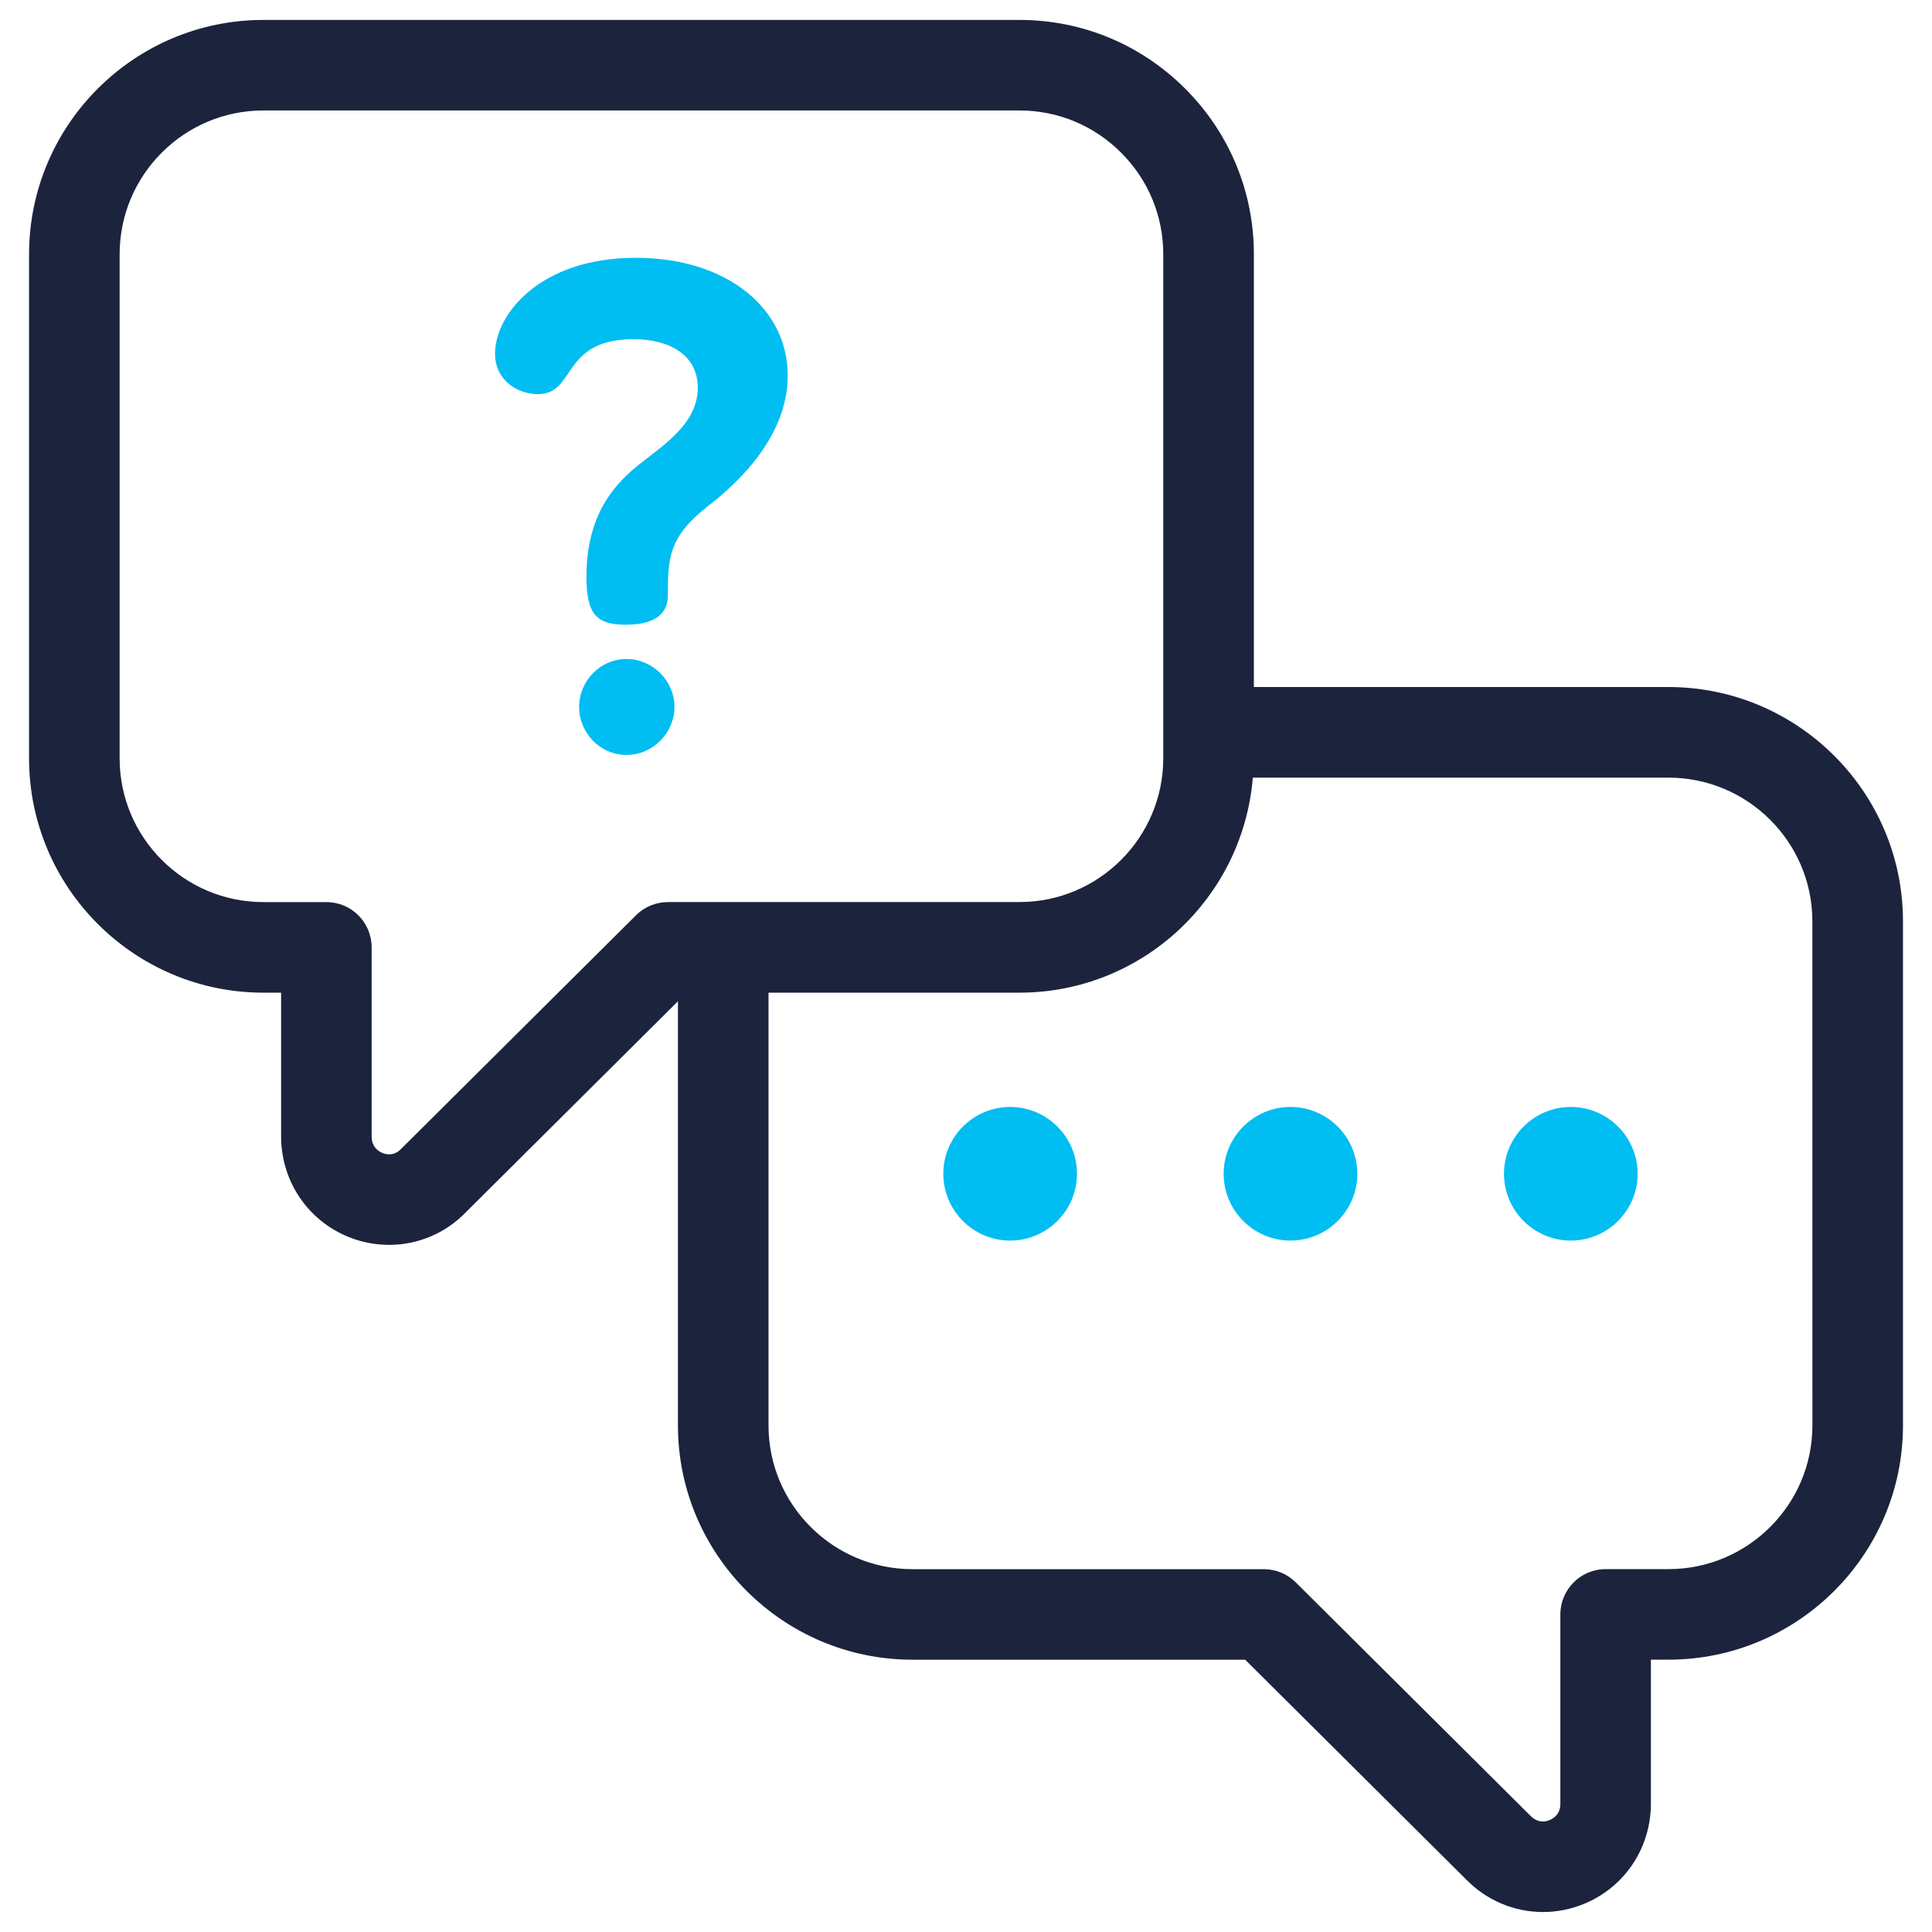
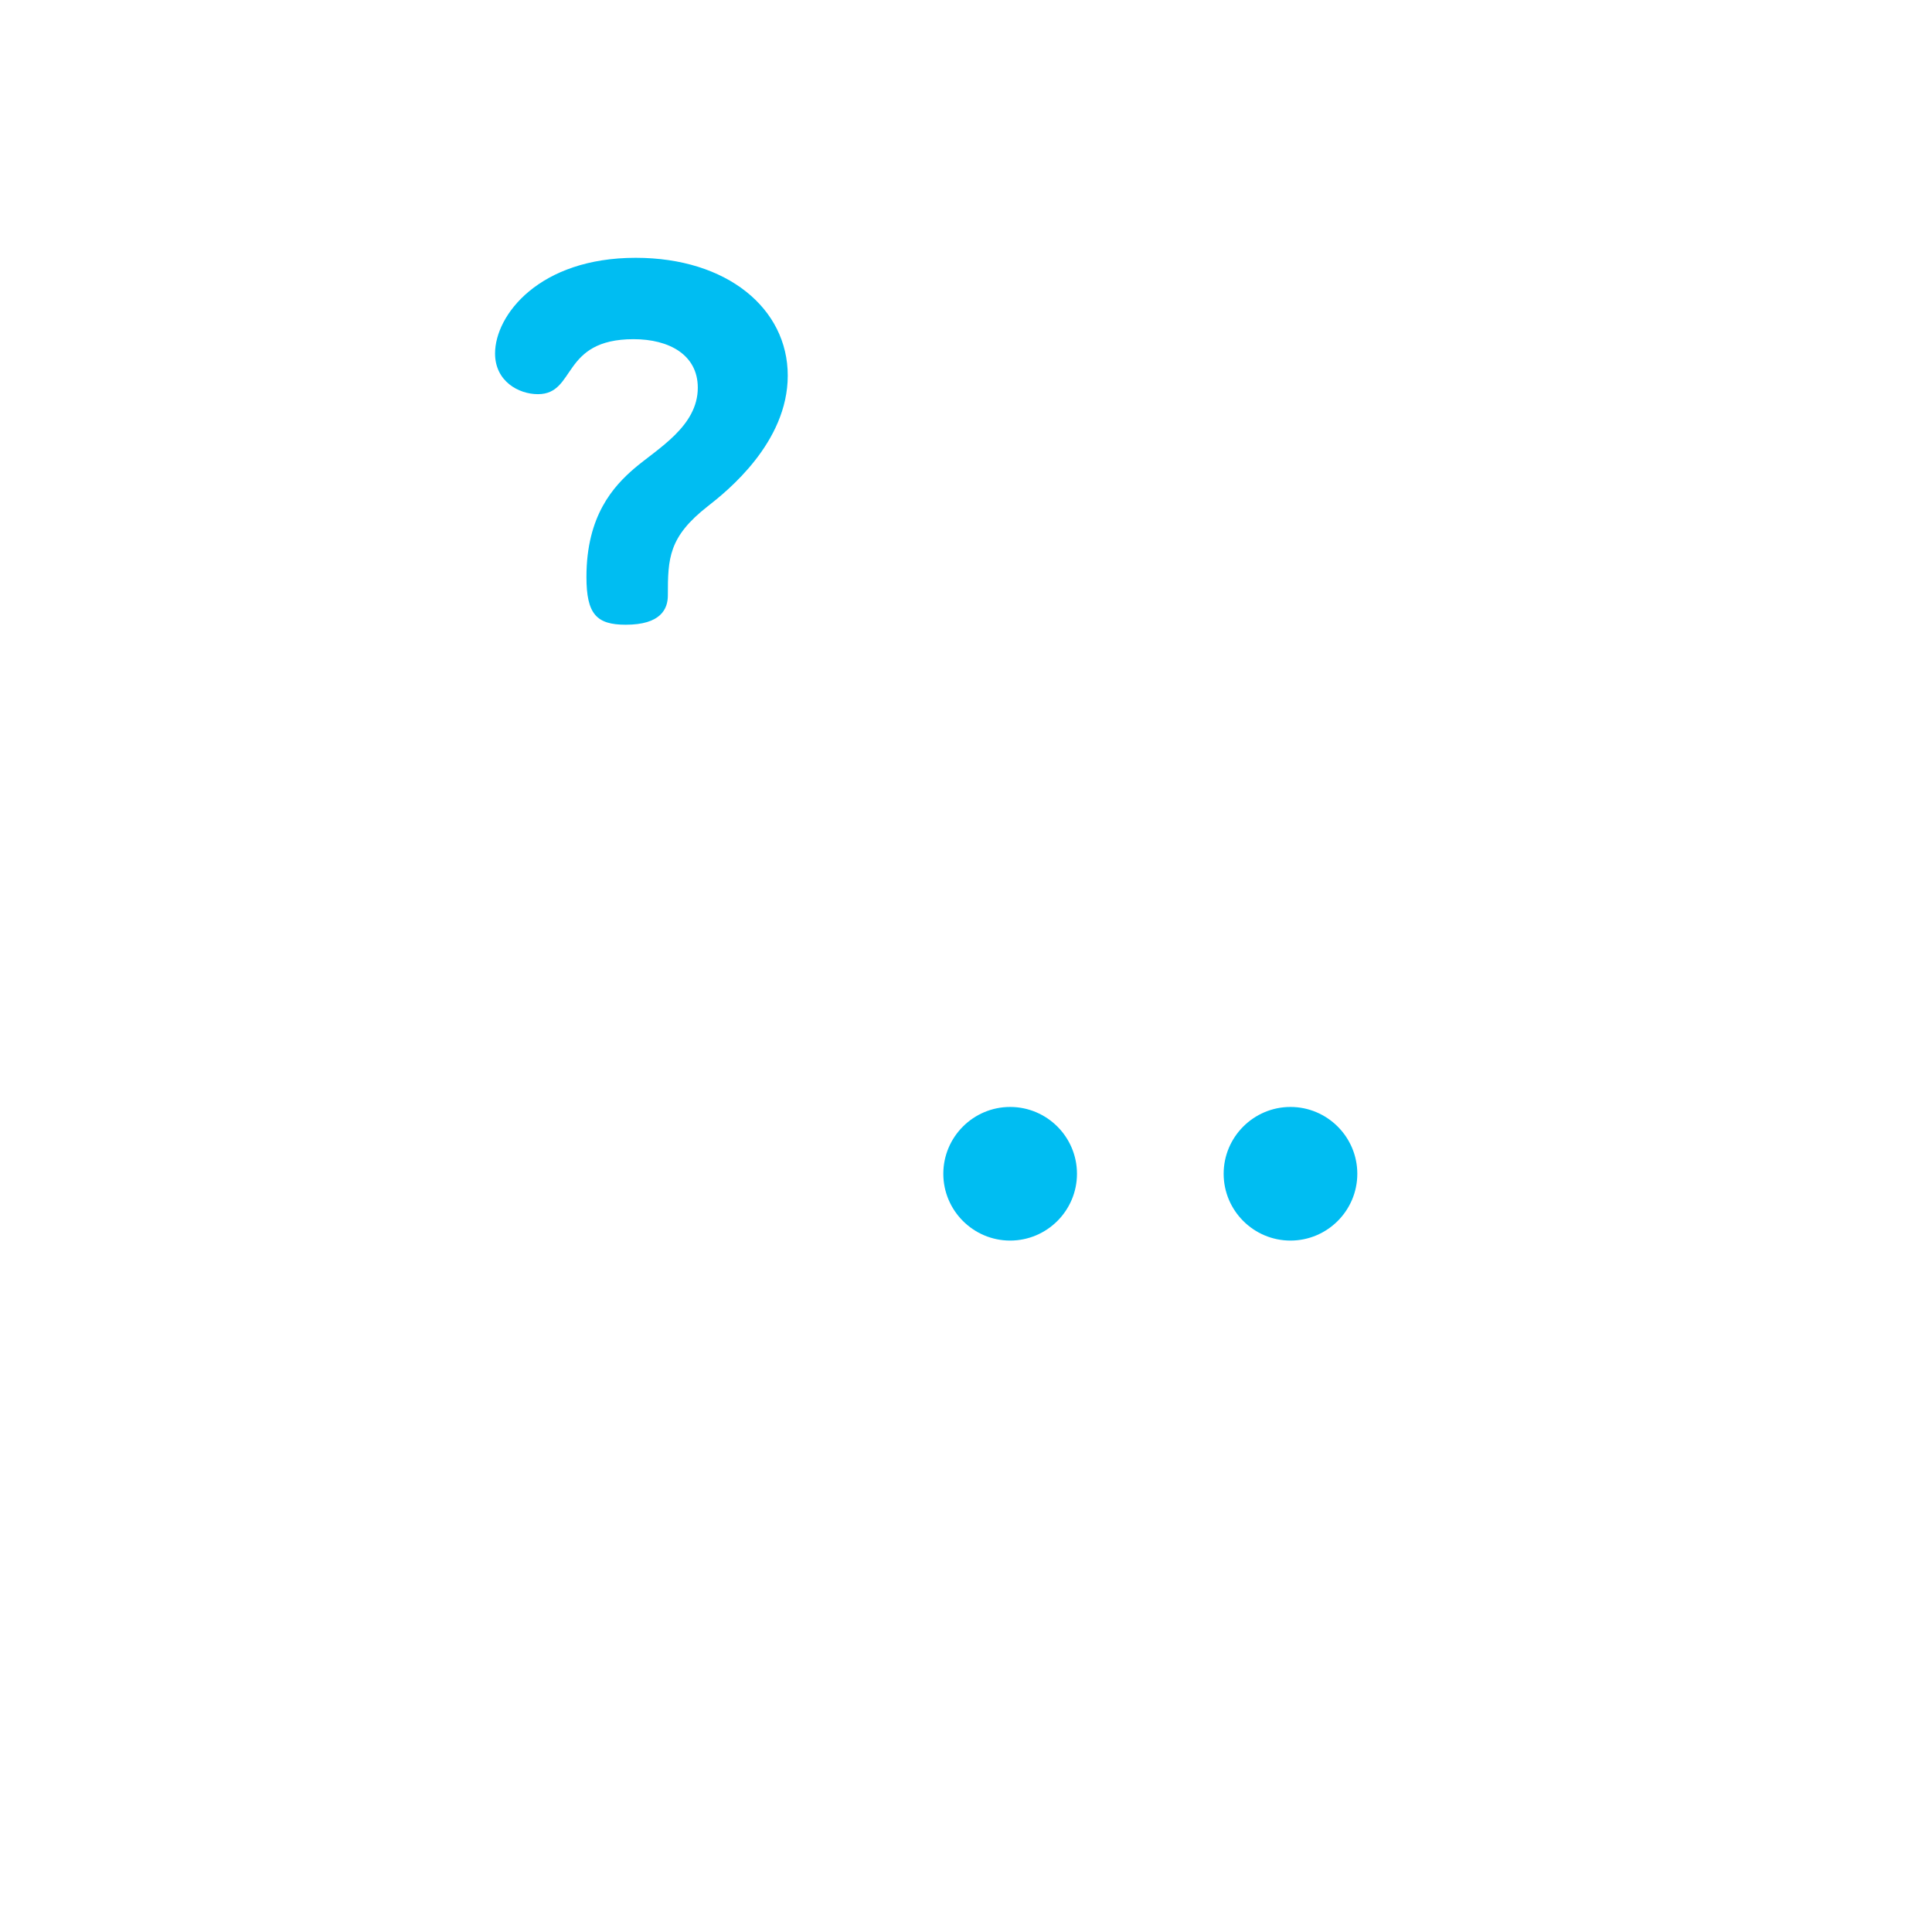
<svg xmlns="http://www.w3.org/2000/svg" width="50" height="50" viewBox="0 0 50 50" fill="none">
-   <path d="M43.178 17.78H32.45V6.58C32.45 4.963 31.818 3.44 30.672 2.294C29.525 1.148 28.003 0.516 26.386 0.516H6.816C3.472 0.516 0.752 3.236 0.752 6.58V19.626C0.752 22.97 3.472 25.69 6.816 25.69H7.275V29.41C7.275 30.562 7.96 31.583 9.021 32.013C9.362 32.151 9.718 32.217 10.07 32.217C10.803 32.217 11.519 31.926 12.045 31.384L17.545 25.913V36.89C17.545 40.233 20.268 42.953 23.615 42.953H32.225L37.938 48.635C38.475 49.188 39.194 49.483 39.932 49.483C40.284 49.483 40.639 49.416 40.982 49.277C42.041 48.848 42.725 47.828 42.725 46.679V42.952H43.178C46.525 42.952 49.249 40.233 49.249 36.889V23.842C49.249 20.501 46.525 17.78 43.178 17.78ZM17.285 23.346C16.976 23.346 16.678 23.469 16.459 23.688L10.377 29.737C10.198 29.921 10.003 29.881 9.9 29.84C9.795 29.797 9.618 29.685 9.618 29.41V24.518C9.618 23.87 9.094 23.346 8.446 23.346H6.816C4.764 23.346 3.096 21.677 3.096 19.626V6.58C3.096 4.528 4.764 2.859 6.816 2.859H26.385C27.377 2.859 28.31 3.247 29.014 3.951C29.718 4.654 30.105 5.588 30.105 6.579V19.625C30.105 21.677 28.436 23.345 26.384 23.345H17.285V23.346ZM46.905 36.89C46.905 38.941 45.233 40.609 43.178 40.609H41.553C40.907 40.609 40.382 41.134 40.382 41.781V46.68C40.382 46.952 40.205 47.063 40.101 47.105C39.997 47.147 39.8 47.189 39.606 46.99L33.535 40.952C33.316 40.734 33.019 40.61 32.709 40.61H23.615C21.561 40.61 19.889 38.941 19.889 36.891V25.69H26.384C29.56 25.69 32.168 23.236 32.423 20.125H43.177C45.232 20.125 46.904 21.793 46.904 23.844L46.905 36.89Z" fill="#1B243C" />
  <path d="M26.142 28.648C25.189 28.648 24.413 29.425 24.413 30.377C24.413 31.33 25.19 32.106 26.142 32.106C27.096 32.106 27.872 31.33 27.872 30.377C27.872 29.425 27.097 28.648 26.142 28.648Z" fill="#00BDF2" />
  <path d="M33.397 28.648C32.444 28.648 31.668 29.425 31.668 30.377C31.668 31.33 32.444 32.106 33.397 32.106C34.351 32.106 35.127 31.33 35.127 30.377C35.127 29.425 34.351 28.648 33.397 28.648Z" fill="#00BDF2" />
-   <path d="M40.652 28.648C39.699 28.648 38.923 29.425 38.923 30.377C38.923 31.33 39.699 32.106 40.652 32.106C41.606 32.106 42.382 31.33 42.382 30.377C42.382 29.425 41.606 28.648 40.652 28.648Z" fill="#00BDF2" />
-   <path d="M16.213 17.055C15.537 17.055 14.988 17.619 14.988 18.296C14.988 18.957 15.52 19.538 16.213 19.538C16.906 19.538 17.455 18.957 17.455 18.296C17.455 17.619 16.891 17.055 16.213 17.055Z" fill="#00BDF2" />
  <path d="M16.452 6.672C13.959 6.672 12.812 8.15 12.812 9.148C12.812 9.868 13.422 10.201 13.921 10.201C14.919 10.201 14.512 8.778 16.397 8.778C17.32 8.778 18.059 9.184 18.059 10.034C18.059 11.032 17.025 11.605 16.416 12.122C15.88 12.584 15.177 13.341 15.177 14.931C15.177 15.891 15.436 16.168 16.194 16.168C17.099 16.168 17.284 15.762 17.284 15.41C17.284 14.449 17.302 13.895 18.318 13.101C18.816 12.713 20.387 11.456 20.387 9.72C20.387 7.984 18.817 6.672 16.452 6.672Z" fill="#00BDF2" />
</svg>